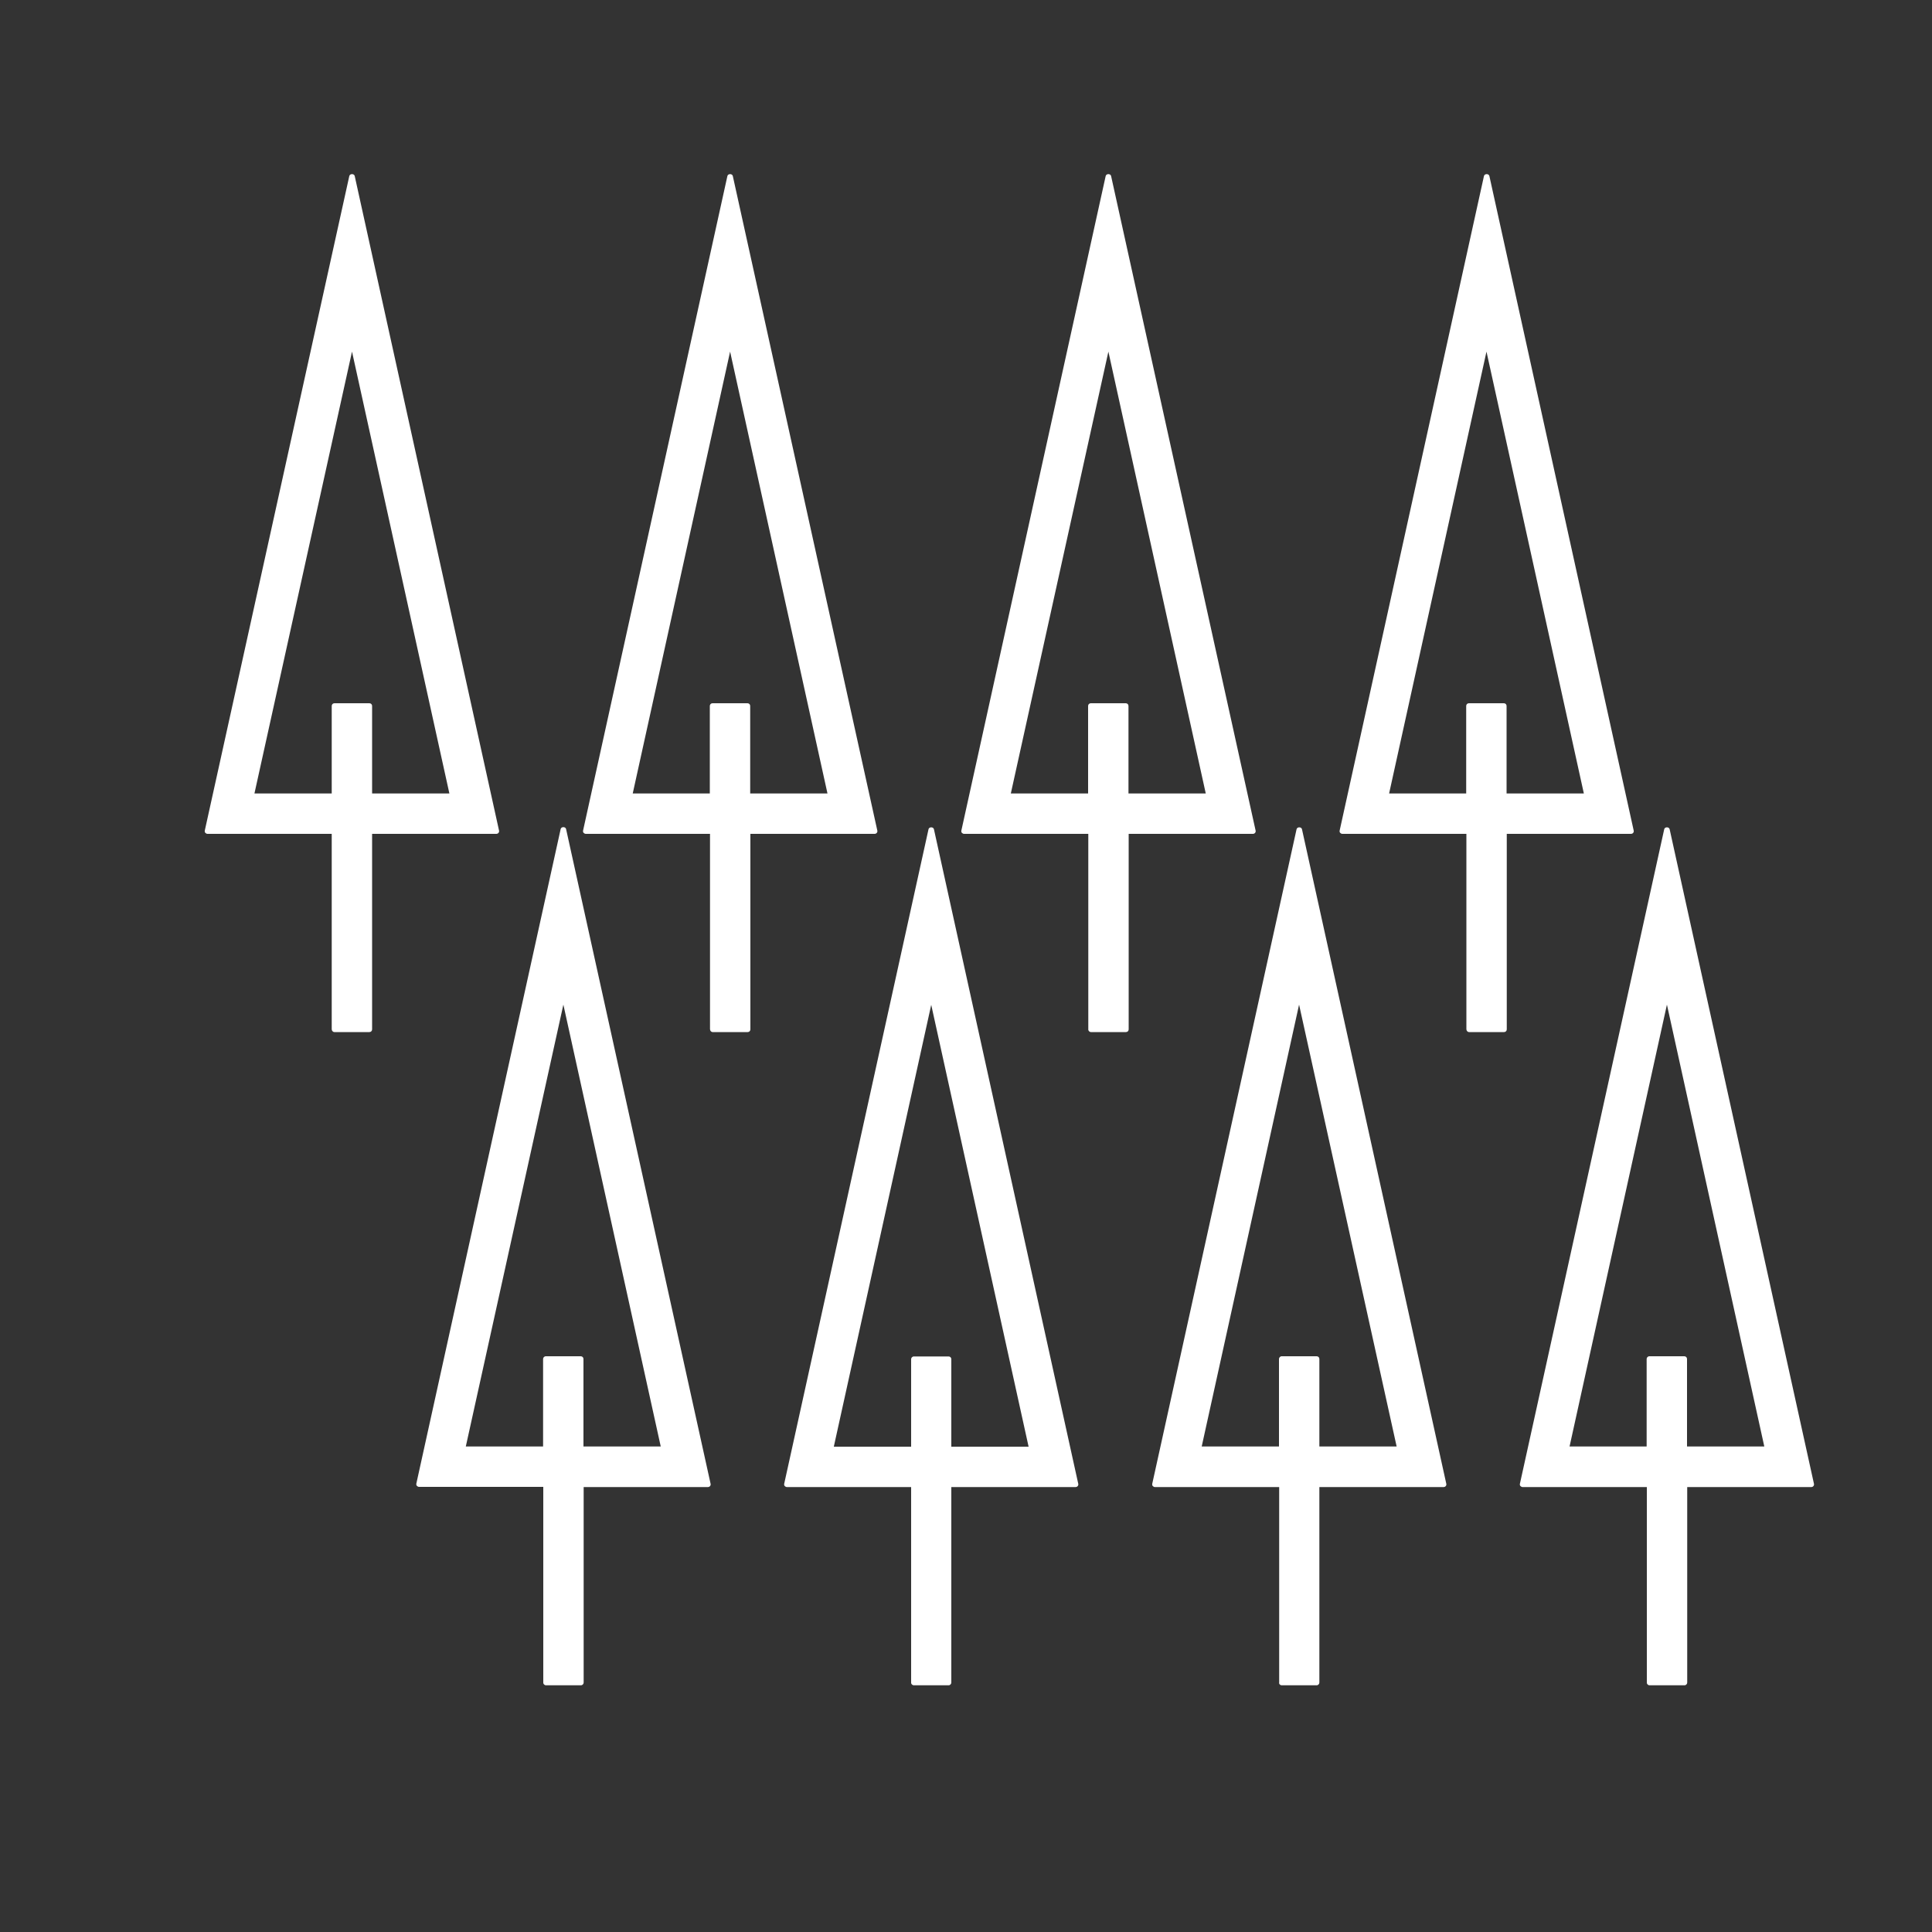
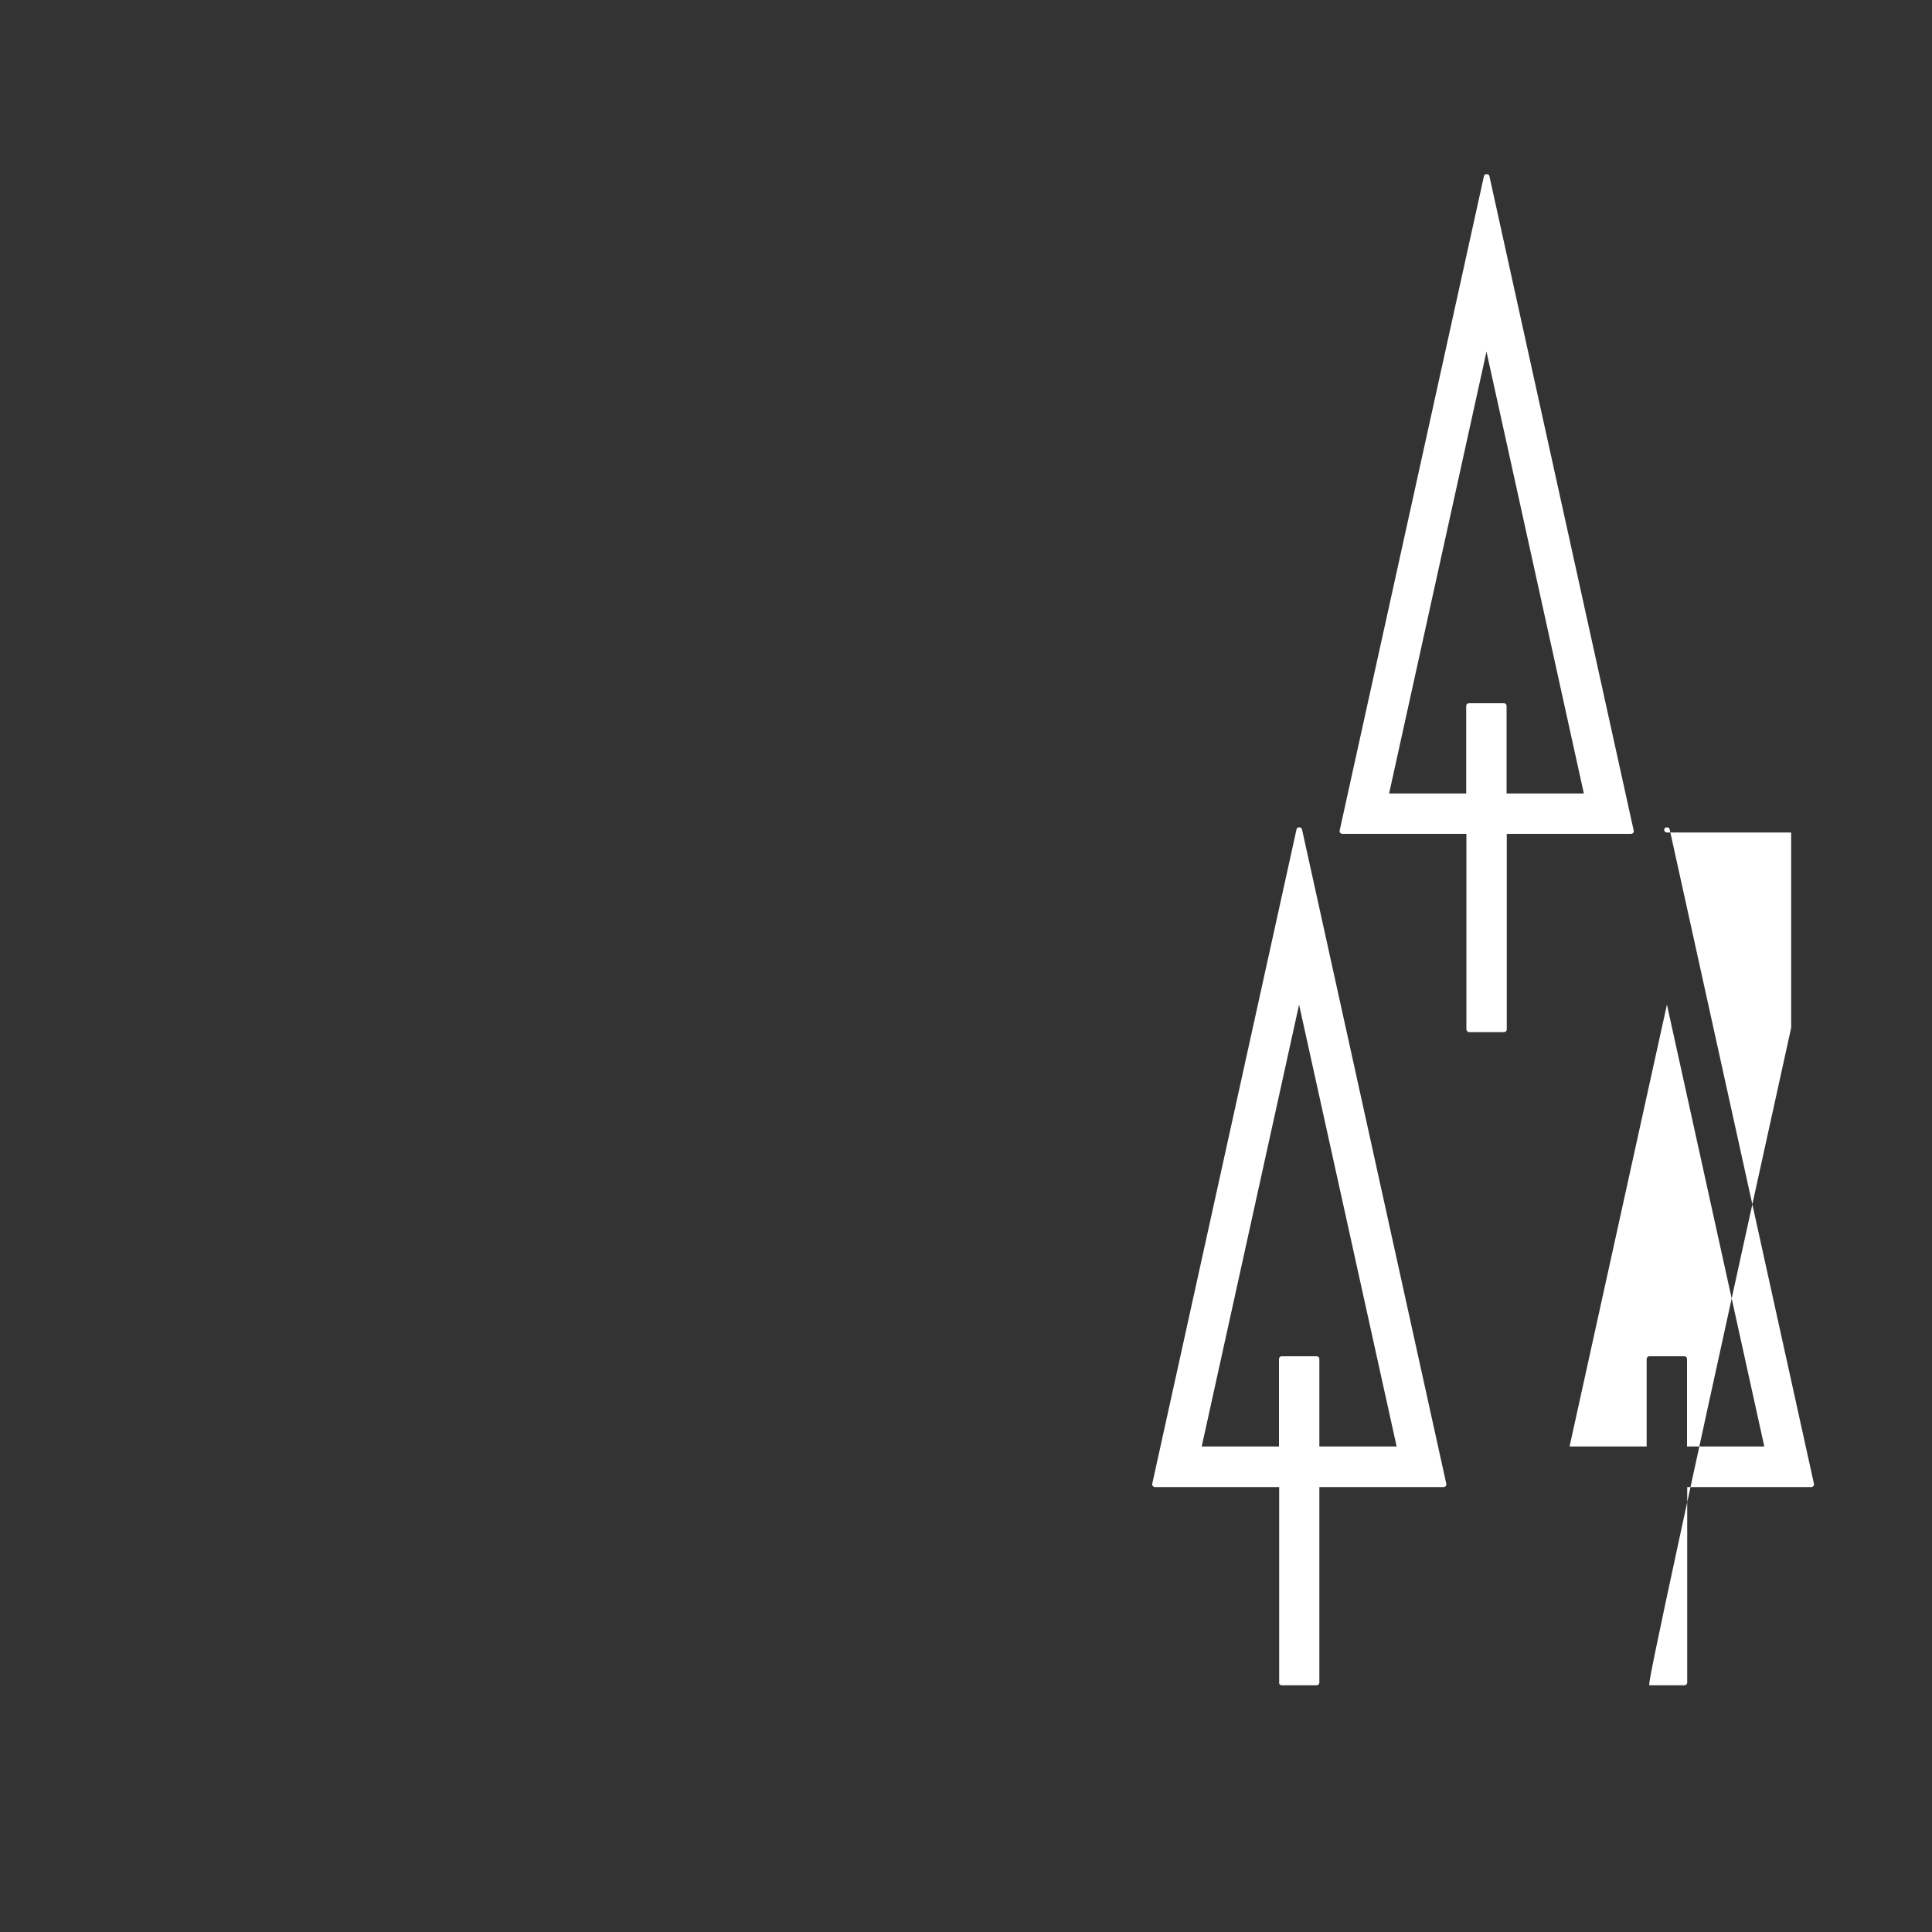
<svg xmlns="http://www.w3.org/2000/svg" version="1.1" id="Ebene_1" x="0px" y="0px" viewBox="0 0 1000 1000" style="enable-background:new 0 0 1000 1000;" xml:space="preserve">
  <rect x="0" y="0" width="1000" height="1000" fill="#333333" stroke="none" />
  <style type="text/css">
	.st0{fill:#FFFFFF;}
</style>
-   <path class="st0" d="M173.1,534.2h18.1c0.8,0,1.4-0.6,1.4-1.4V431.6h64.3c0.4,0,0.9-0.2,1.1-0.5c0.3-0.3,0.4-0.8,0.3-1.2L183.6,91.1  c-0.3-1.3-2.5-1.3-2.8,0L106,429.9c-0.1,0.4,0,0.9,0.3,1.2c0.3,0.3,0.7,0.5,1.1,0.5h64.3v101.1C171.7,533.5,172.3,534.2,173.1,534.2  z M131.7,410.7L182.2,182l50.4,228.7h-40v-45.3c0-0.8-0.6-1.4-1.4-1.4h-18.1c-0.8,0-1.4,0.6-1.4,1.4v45.3H131.7z" />
-   <path class="st0" d="M368.9,534.2H387c0.8,0,1.4-0.6,1.4-1.4V431.6h64.3c0.4,0,0.9-0.2,1.1-0.5c0.3-0.3,0.4-0.8,0.3-1.2L379.3,91.1  c-0.3-1.3-2.5-1.3-2.8,0l-74.7,338.8c-0.1,0.4,0,0.9,0.3,1.2c0.3,0.3,0.7,0.5,1.1,0.5h64.3v101.1  C367.5,533.5,368.1,534.2,368.9,534.2z M367.5,410.7h-40L377.9,182l50.4,228.7h-40v-45.3c0-0.8-0.6-1.4-1.4-1.4h-18.1  c-0.8,0-1.4,0.6-1.4,1.4V410.7z" />
-   <path class="st0" d="M473,872.3H491c0.8,0,1.4-0.7,1.4-1.4V769.7h64.3c0.4,0,0.9-0.2,1.1-0.5c0.3-0.3,0.4-0.8,0.3-1.2l-74.7-338.8  c-0.3-1.3-2.5-1.3-2.8,0l-74.7,338.8c-0.1,0.4,0,0.9,0.3,1.2c0.3,0.3,0.7,0.5,1.1,0.5h64.3v101.1C471.5,871.6,472.2,872.3,473,872.3  z M431.6,748.7L482,520.1l50.4,228.7h-40v-45.3c0-0.8-0.6-1.4-1.4-1.4H473c-0.8,0-1.4,0.7-1.4,1.4v45.3H431.6z" />
-   <path class="st0" d="M282.6,872.3h18.1c0.8,0,1.4-0.7,1.4-1.4V769.7h64.3c0.4,0,0.9-0.2,1.1-0.5c0.3-0.3,0.4-0.8,0.3-1.2L293,429.1  c-0.3-1.3-2.5-1.3-2.8,0l-74.7,338.8c-0.1,0.4,0,0.9,0.3,1.2c0.3,0.3,0.7,0.5,1.1,0.5h64.3v101.1  C281.1,871.6,281.8,872.3,282.6,872.3z M241.1,748.7l50.5-228.7L342,748.7h-40v-45.3c0-0.8-0.6-1.4-1.4-1.4h-18.1  c-0.8,0-1.4,0.7-1.4,1.4v45.3H241.1z" />
-   <path class="st0" d="M564.7,534.2h18.1c0.8,0,1.4-0.6,1.4-1.4V431.6h64.3c0.4,0,0.9-0.2,1.1-0.5c0.3-0.3,0.4-0.8,0.3-1.2L575.1,91.1  c-0.3-1.3-2.5-1.3-2.8,0l-74.7,338.8c-0.1,0.4,0,0.9,0.3,1.2c0.3,0.3,0.7,0.5,1.1,0.5h64.3v101.1  C563.2,533.5,563.9,534.2,564.7,534.2z M523.2,410.7L573.7,182l50.4,228.7h-40v-45.3c0-0.8-0.6-1.4-1.4-1.4h-18.1  c-0.8,0-1.4,0.6-1.4,1.4v45.3H523.2z" />
  <path class="st0" d="M760.4,534.2h18.1c0.8,0,1.4-0.6,1.4-1.4V431.6h64.3c0.4,0,0.9-0.2,1.1-0.5c0.3-0.3,0.4-0.8,0.3-1.2L770.9,91.1  c-0.3-1.3-2.5-1.3-2.8,0l-74.7,338.8c-0.1,0.4,0,0.9,0.3,1.2c0.3,0.3,0.7,0.5,1.1,0.5H759v101.1C759,533.5,759.6,534.2,760.4,534.2z   M719,410.7L769.4,182l50.4,228.7h-40v-45.3c0-0.8-0.6-1.4-1.4-1.4h-18.1c-0.8,0-1.4,0.6-1.4,1.4v45.3H719z" />
-   <path class="st0" d="M853.8,872.3h18.1c0.8,0,1.4-0.7,1.4-1.4V769.7h64.2c0.4,0,0.9-0.2,1.1-0.5c0.3-0.3,0.4-0.8,0.3-1.2  l-74.7-338.8c-0.3-1.3-2.5-1.3-2.8,0l-74.7,338.8c-0.1,0.4,0,0.9,0.3,1.2c0.3,0.3,0.7,0.5,1.1,0.5h64.3v101.1  C852.3,871.6,853,872.3,853.8,872.3z M812.4,748.7l50.4-228.7l50.4,228.7h-40v-45.3c0-0.8-0.6-1.4-1.4-1.4h-18.1  c-0.8,0-1.4,0.7-1.4,1.4v45.3H812.4z" />
+   <path class="st0" d="M853.8,872.3h18.1c0.8,0,1.4-0.7,1.4-1.4V769.7h64.2c0.4,0,0.9-0.2,1.1-0.5c0.3-0.3,0.4-0.8,0.3-1.2  l-74.7-338.8c-0.3-1.3-2.5-1.3-2.8,0c-0.1,0.4,0,0.9,0.3,1.2c0.3,0.3,0.7,0.5,1.1,0.5h64.3v101.1  C852.3,871.6,853,872.3,853.8,872.3z M812.4,748.7l50.4-228.7l50.4,228.7h-40v-45.3c0-0.8-0.6-1.4-1.4-1.4h-18.1  c-0.8,0-1.4,0.7-1.4,1.4v45.3H812.4z" />
  <path class="st0" d="M663.4,872.3h18.1c0.8,0,1.4-0.7,1.4-1.4V769.7h64.3c0.4,0,0.9-0.2,1.1-0.5c0.3-0.3,0.4-0.8,0.3-1.2  l-74.7-338.8c-0.3-1.3-2.5-1.3-2.8,0l-74.7,338.8c-0.1,0.4,0,0.9,0.3,1.2c0.3,0.3,0.7,0.5,1.1,0.5h64.3v101.1  C661.9,871.6,662.6,872.3,663.4,872.3z M622,748.7l50.4-228.7l50.5,228.7h-40v-45.3c0-0.8-0.6-1.4-1.4-1.4h-18.1  c-0.8,0-1.4,0.7-1.4,1.4v45.3H622z" />
</svg>